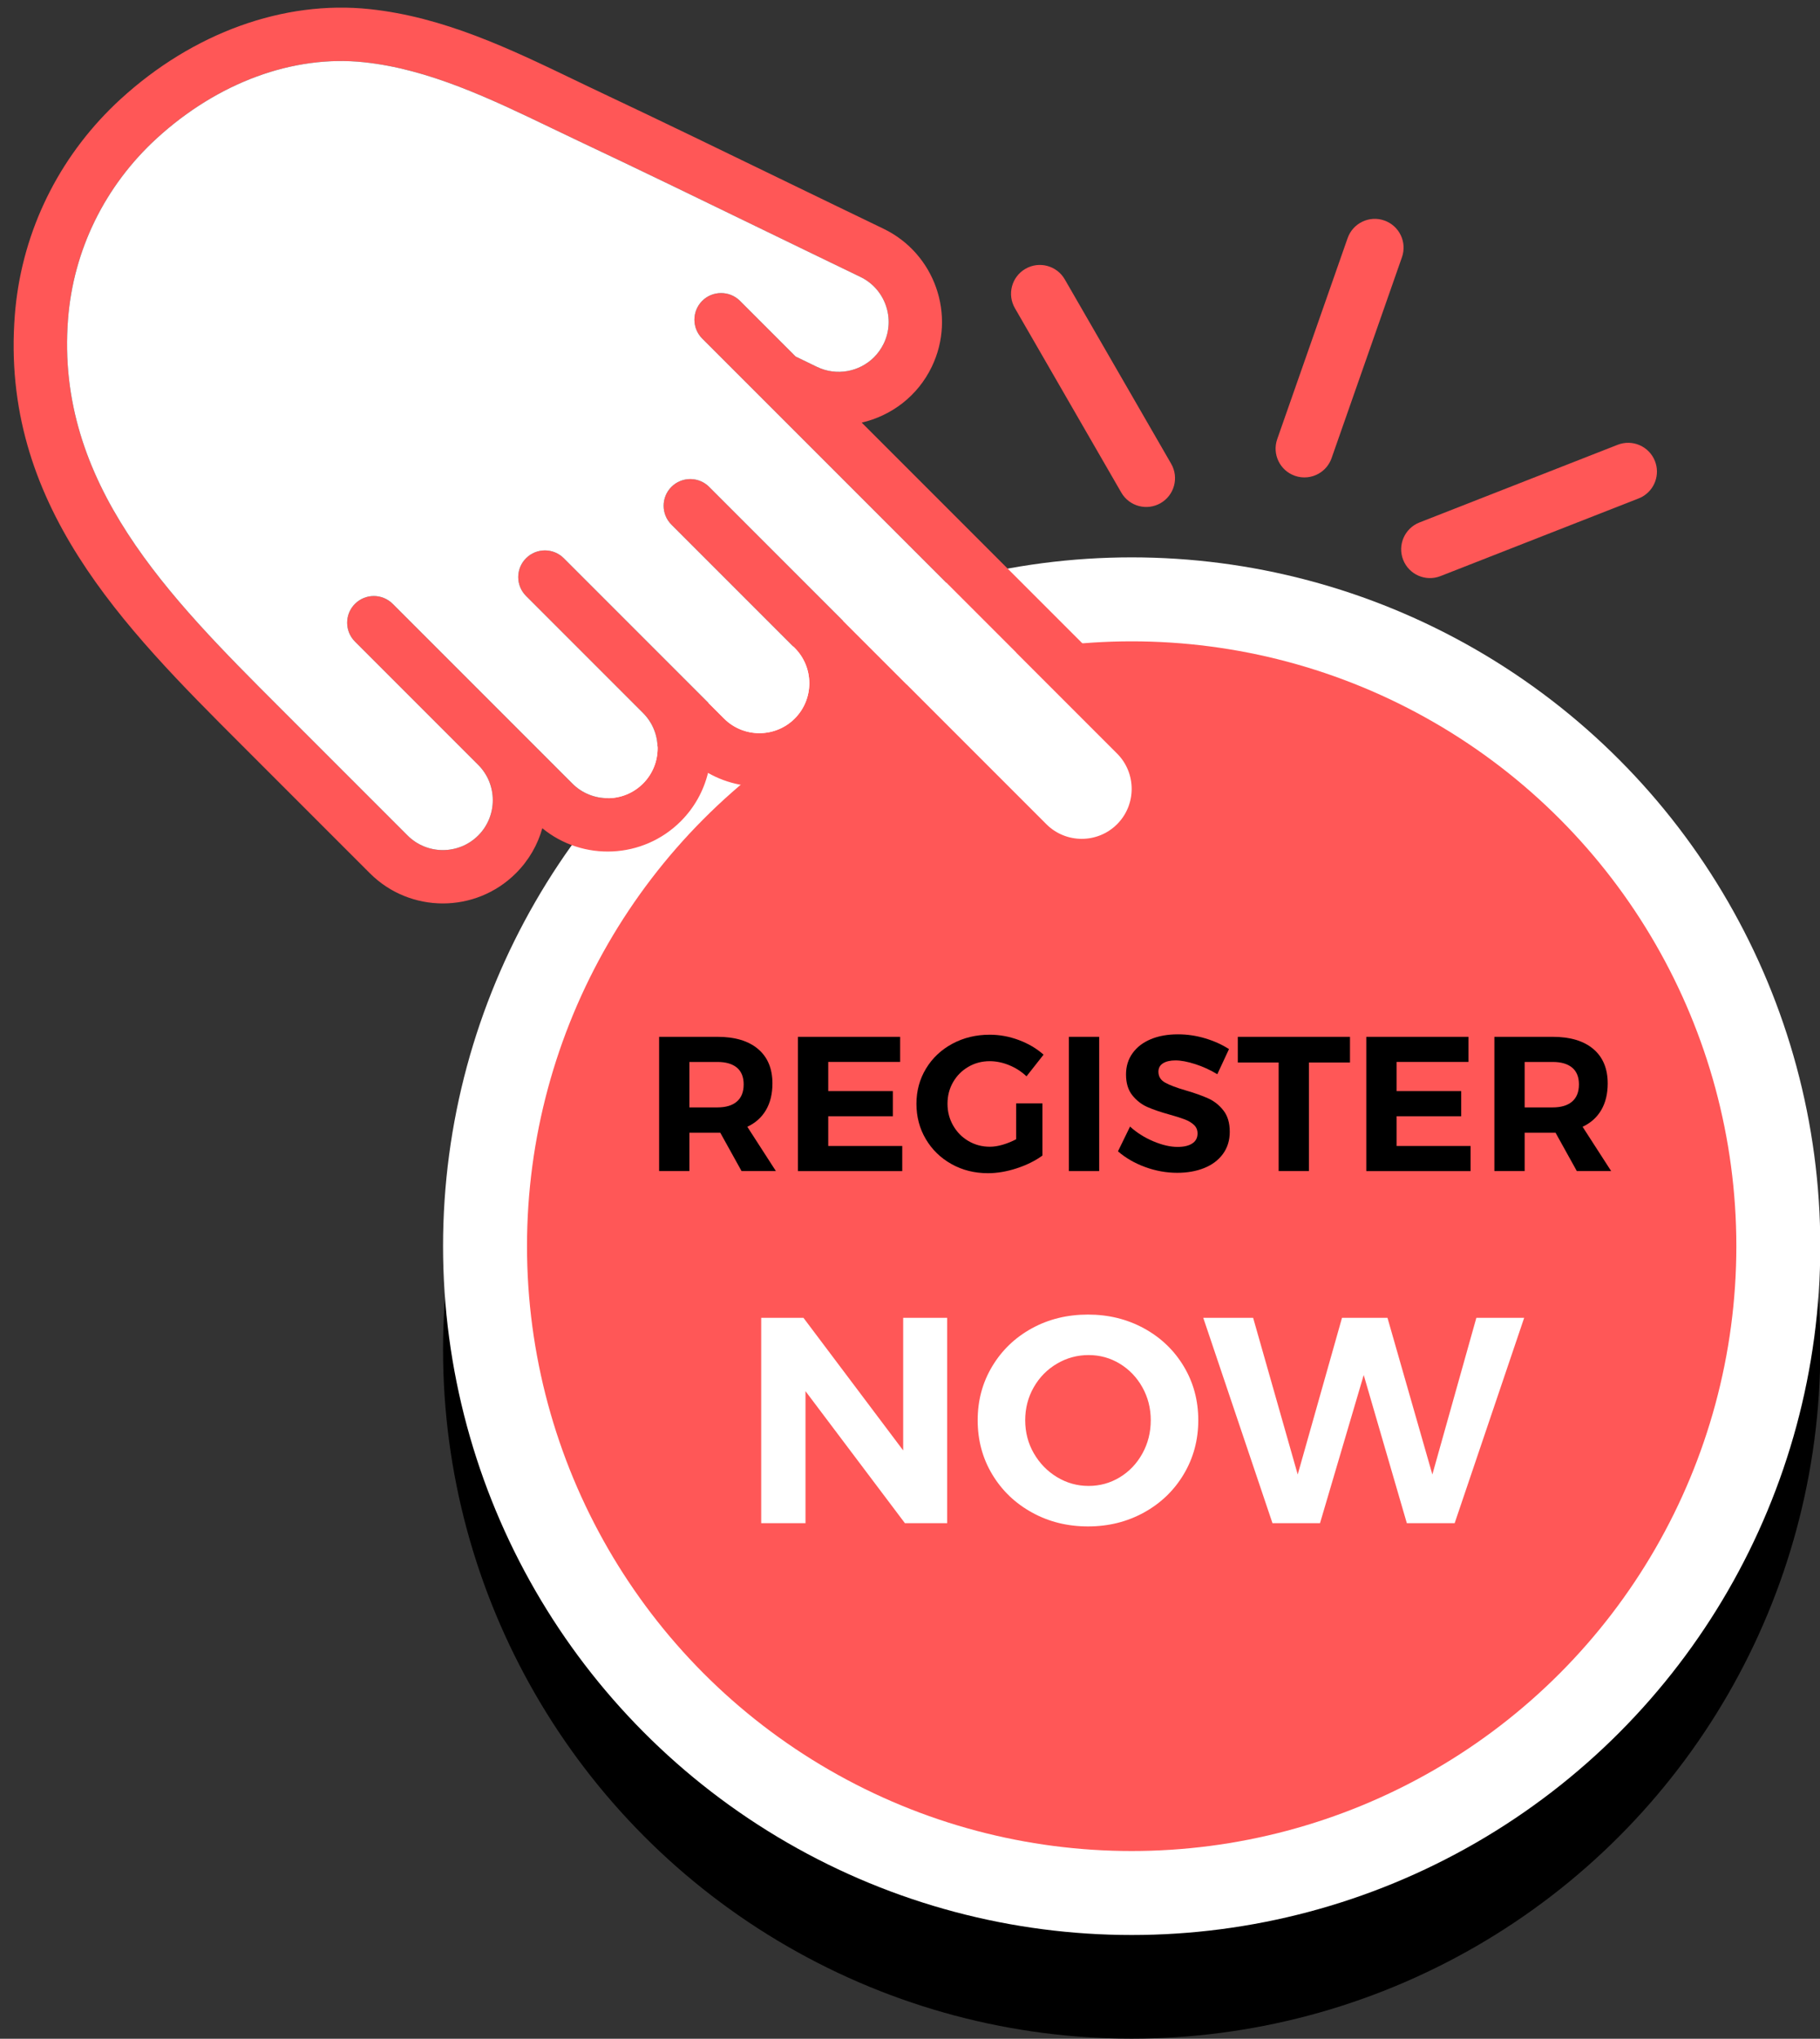
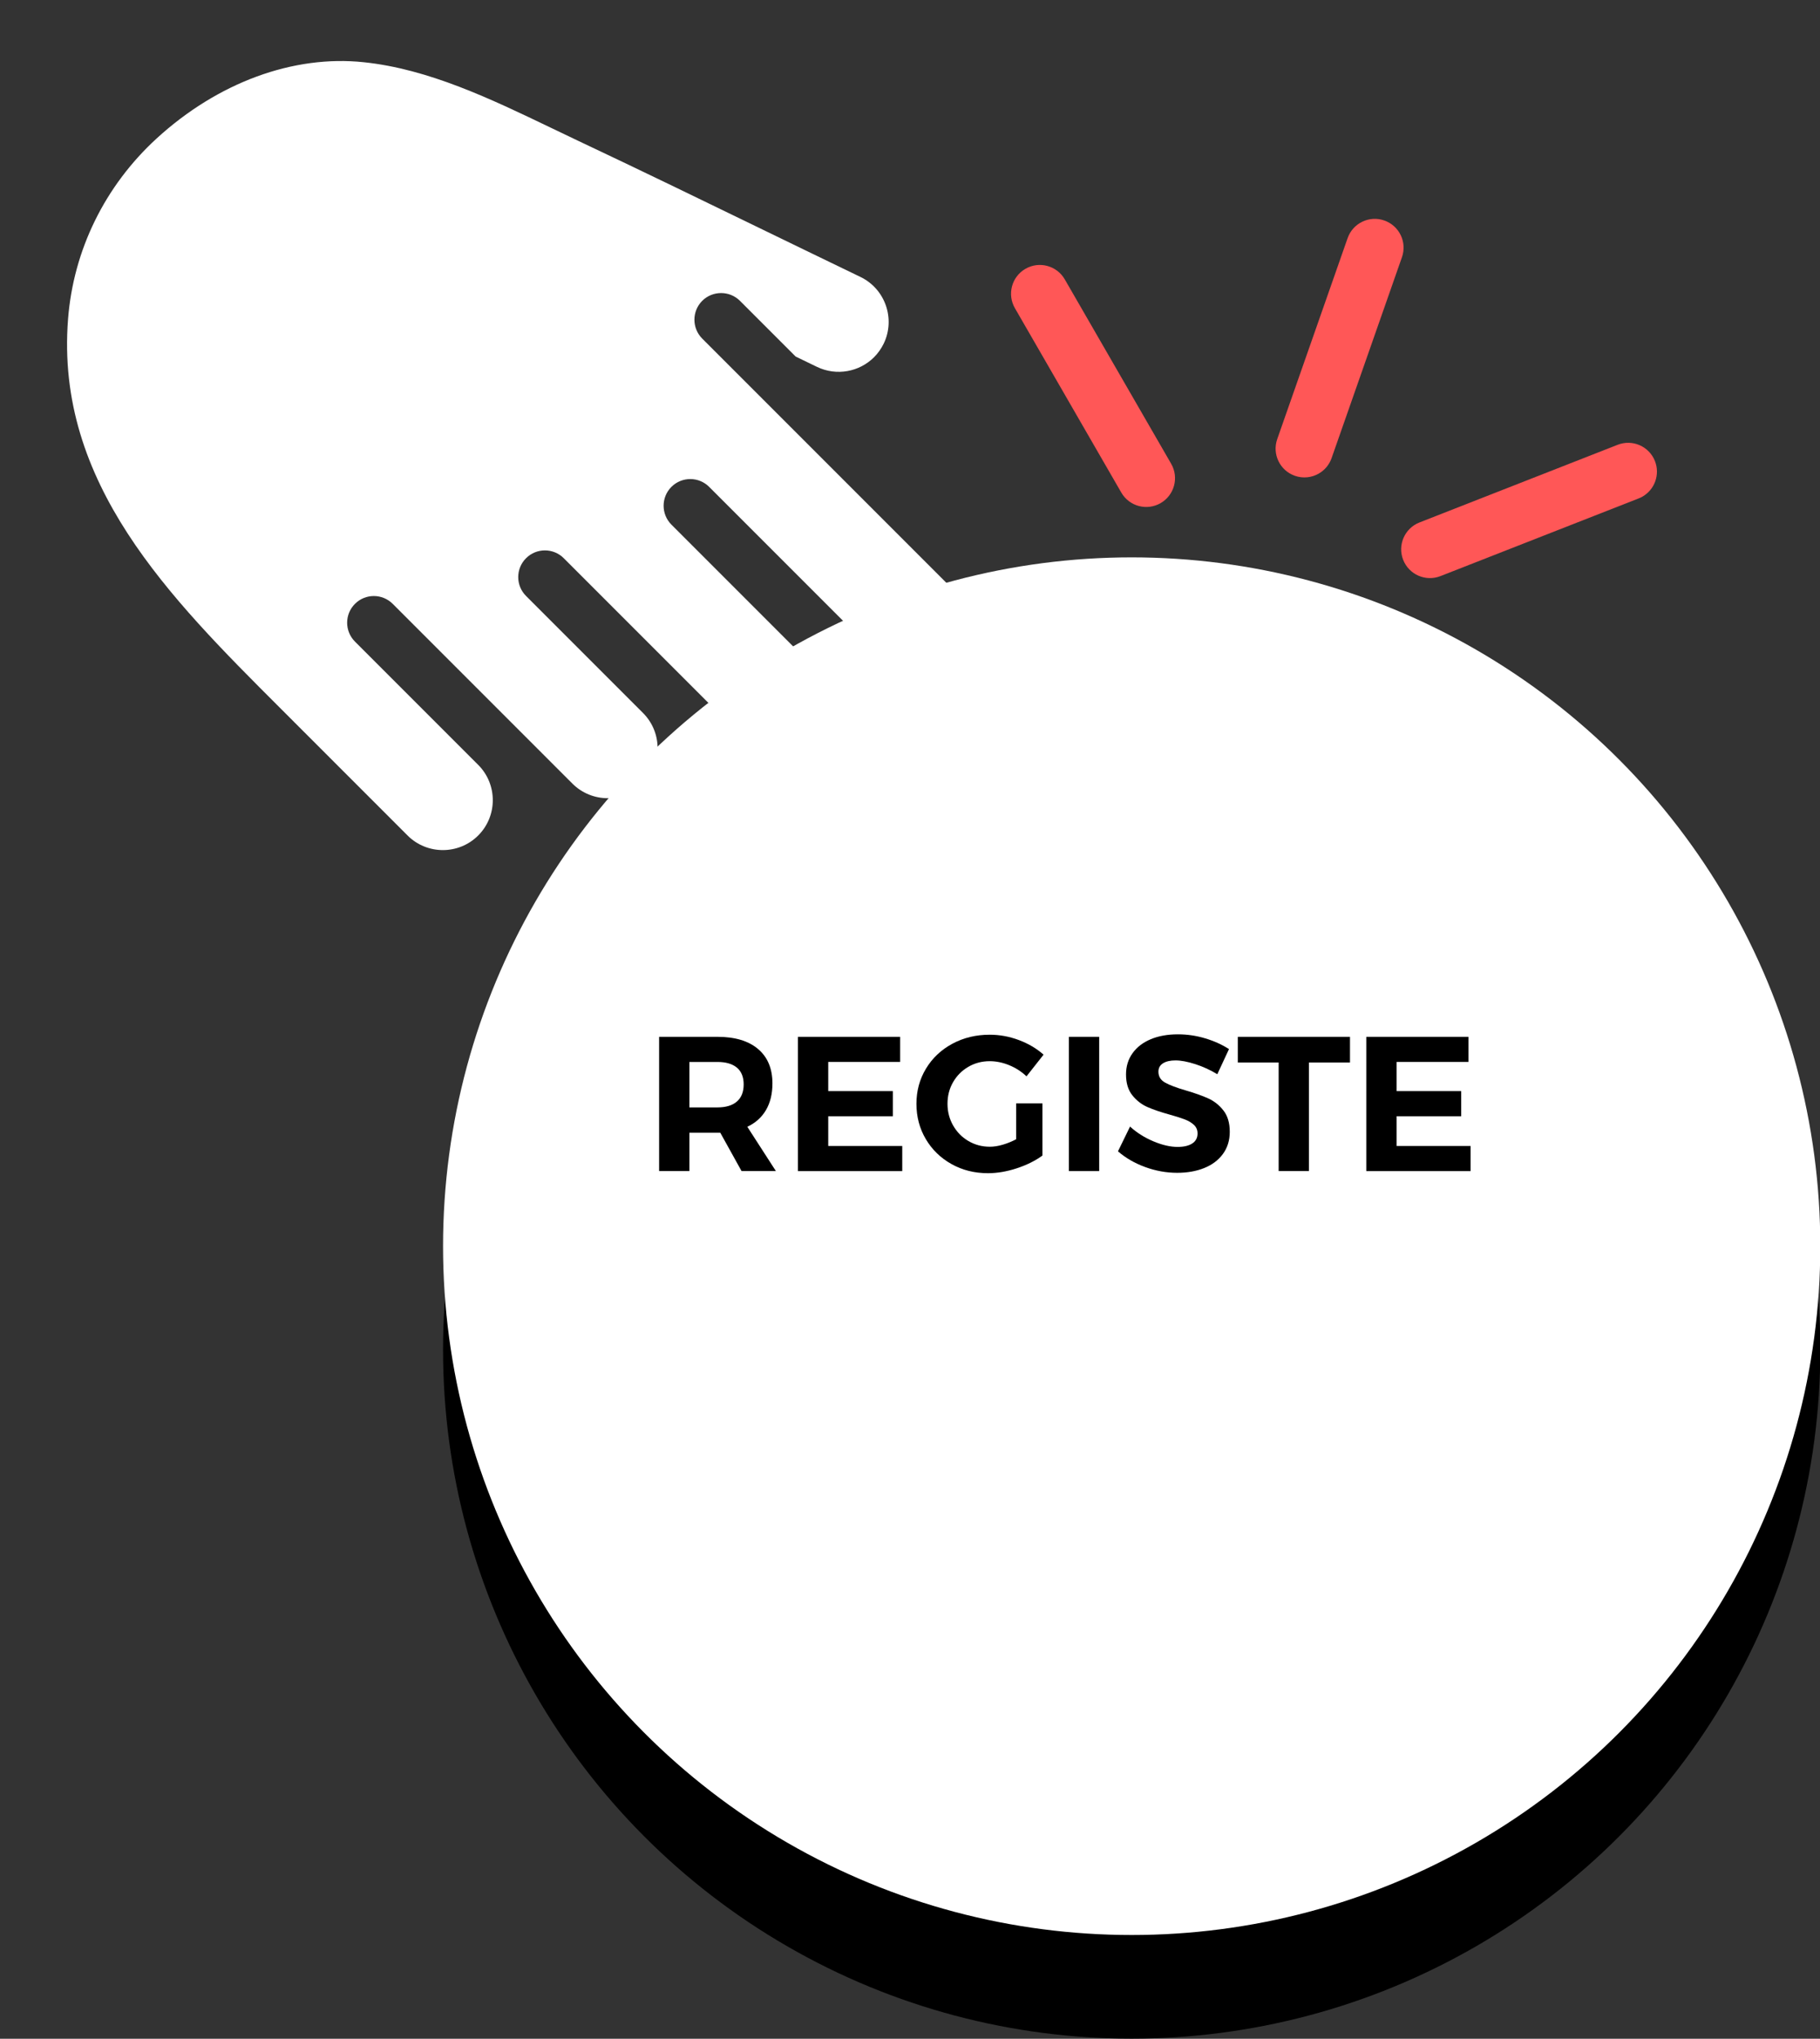
<svg xmlns="http://www.w3.org/2000/svg" fill="#000000" height="508.2" preserveAspectRatio="xMidYMid meet" version="1" viewBox="-3.4 -1.9 453.8 508.2" width="453.8" zoomAndPan="magnify">
  <rect x="-3.4" y="-1.9" width="453.8" height="508.2" fill="#333333" stroke="none" />
  <g>
    <g>
      <g>
        <g id="change1_9">
          <circle cx="278.772" cy="334.569" r="171.701" />
        </g>
        <g id="change2_4">
          <circle cx="278.772" cy="308.733" fill="#ffffff" r="171.701" />
        </g>
        <g id="change3_2">
-           <circle cx="278.772" cy="308.733" fill="#ff5757" r="150.768" />
-         </g>
+           </g>
        <g>
          <g>
            <g id="change3_1">
-               <path d="M56.904,183.853l31.919,31.919c10.044,10.044,26.38,10.032,36.424-0.012 c3.222-3.223,5.422-7.092,6.574-11.208c10.103,8.292,25.086,7.703,34.518-1.729c3.446-3.446,5.716-7.645,6.798-12.067 c9.832,5.622,22.628,4.257,31.026-4.14c3.187-3.187,5.351-7.021,6.516-11.079l37.424,37.424 c10.044,10.044,26.392,10.044,36.436,0c10.044-10.044,10.044-26.392,0-36.436l-73.083-73.083 c7.362-1.694,13.949-6.586,17.477-13.925c6.163-12.796,0.764-28.215-12.02-34.389c-7.88-3.787-15.76-7.621-23.64-11.432 c-15.325-7.445-31.178-15.136-46.868-22.546c-2.211-1.035-4.446-2.117-6.668-3.187c-15.995-7.692-32.531-15.642-50.996-17.594 C67.336-1.889,44.72,6.285,26.678,22.797c-0.917,0.823-1.799,1.682-2.67,2.552C10.189,39.169,1.804,57.246,0.298,76.628 C-3.36,123.636,27.278,154.25,56.904,183.853z M13.565,77.663c1.329-17.23,9.197-33.237,22.099-45.056 c15.231-13.937,34.06-20.864,51.666-18.994c16.183,1.694,31.661,9.15,46.632,16.336c2.27,1.094,4.528,2.176,6.763,3.234 c15.63,7.374,31.449,15.054,46.738,22.487c7.892,3.822,15.771,7.656,23.663,11.455c6.198,2.975,8.797,10.444,5.822,16.618 c-0.635,1.294-1.447,2.434-2.411,3.399c-3.634,3.634-9.326,4.763-14.219,2.411l-5.328-2.576l-13.89-13.89 c-2.587-2.587-6.821-2.587-9.409,0c-2.599,2.599-2.587,6.821,0,9.409l103.438,103.438c4.857,4.857,4.857,12.761,0,17.618 s-12.761,4.857-17.618,0l-84.091-84.091c-2.599-2.599-6.81-2.599-9.409,0c-2.588,2.588-2.599,6.81,0,9.409l30.732,30.732 c4.857,4.857,4.869,12.749,0.012,17.606s-12.761,4.857-17.618,0l-39.964-39.964c-2.599-2.599-6.81-2.599-9.409,0 c-2.599,2.599-2.599,6.81,0,9.409l29.167,29.167c4.857,4.857,4.846,12.749,0,17.595c-4.857,4.857-12.749,4.869-17.606,0.012 l-44.809-44.809c-2.599-2.599-6.81-2.599-9.409,0c-2.599,2.599-2.599,6.81,0,9.409l30.732,30.732 c4.846,4.846,4.846,12.749,0,17.594c-4.857,4.857-12.761,4.857-17.606,0.012l-31.919-31.919 C38.815,146.97,10.377,118.556,13.565,77.663z" fill="#ff5757" />
-             </g>
+               </g>
          </g>
          <g id="change2_5">
            <path d="M13.565,77.663c1.329-17.23,9.197-33.237,22.099-45.056c15.231-13.937,34.06-20.864,51.666-18.994 c16.183,1.694,31.661,9.15,46.632,16.336c2.27,1.094,4.528,2.176,6.763,3.234c15.63,7.374,31.449,15.054,46.738,22.487 c7.892,3.822,15.771,7.656,23.663,11.455c6.198,2.975,8.797,10.444,5.822,16.618c-0.635,1.294-1.447,2.434-2.411,3.399 c-3.634,3.634-9.326,4.763-14.219,2.411l-5.328-2.576l-13.89-13.89c-2.587-2.587-6.821-2.587-9.409,0 c-2.599,2.599-2.587,6.821,0,9.409l103.438,103.438c4.857,4.857,4.857,12.761,0,17.618s-12.761,4.857-17.618,0l-84.091-84.091 c-2.599-2.599-6.81-2.599-9.409,0c-2.588,2.588-2.599,6.81,0,9.409l30.732,30.732c4.857,4.857,4.869,12.749,0.012,17.606 s-12.761,4.857-17.618,0l-39.964-39.964c-2.599-2.599-6.81-2.599-9.409,0c-2.599,2.599-2.599,6.81,0,9.409l29.167,29.167 c4.857,4.857,4.846,12.749,0,17.595c-4.857,4.857-12.749,4.869-17.606,0.012l-44.809-44.809c-2.599-2.599-6.81-2.599-9.409,0 c-2.599,2.599-2.599,6.81,0,9.409l30.732,30.732c4.846,4.846,4.846,12.749,0,17.594c-4.857,4.857-12.761,4.857-17.606,0.012 l-31.919-31.919C38.815,146.97,10.377,118.556,13.565,77.663z" fill="#ffffff" />
          </g>
        </g>
        <g>
          <g>
            <g id="change3_4">
              <path d="M285.991,123.511c-3.434,1.982-7.824,0.805-9.806-2.629l-26.53-45.969 c-1.982-3.434-0.805-7.824,2.629-9.807c3.434-1.982,7.825-0.804,9.807,2.629l26.53,45.969 C290.603,117.138,289.426,121.528,285.991,123.511z" fill="#ff5757" />
            </g>
          </g>
          <g>
            <g id="change3_5">
              <path d="M325.433,116.143c-1.749,1.009-3.91,1.279-5.964,0.559c-3.743-1.311-5.714-5.406-4.402-9.148 l17.547-50.091c1.312-3.744,5.408-5.714,9.149-4.402c3.743,1.31,5.714,5.407,4.403,9.149l-17.548,50.089 C328.026,113.987,326.868,115.314,325.433,116.143z" fill="#ff5757" />
            </g>
          </g>
          <g>
            <g id="change3_3">
              <path d="M406.16,121.871c-0.308,0.178-0.635,0.336-0.977,0.47l-49.417,19.364 c-3.692,1.446-7.857-0.374-9.304-4.065c-1.445-3.691,0.372-7.852,4.065-9.304l49.417-19.364 c3.692-1.446,7.857,0.374,9.304,4.065C410.559,116.385,409.184,120.126,406.16,121.871z" fill="#ff5757" />
            </g>
          </g>
        </g>
      </g>
    </g>
    <g>
      <g id="change1_1">
        <path d="M181.502,290.014l-5.307-9.563h-0.717h-6.98v9.563h-7.554v-33.468h14.535c4.367,0,7.746,1.012,10.137,3.036 c2.39,2.025,3.585,4.885,3.585,8.582c0,2.582-0.534,4.79-1.602,6.622c-1.068,1.833-2.622,3.227-4.661,4.183l7.124,11.044H181.502z M168.497,274.141h6.98c2.104,0,3.721-0.485,4.853-1.458c1.131-0.972,1.697-2.398,1.697-4.279c0-1.848-0.566-3.243-1.697-4.183 c-1.132-0.94-2.75-1.41-4.853-1.41h-6.98V274.141z" />
      </g>
      <g id="change1_2">
        <path d="M195.559,256.546h25.484v6.264h-17.929v7.267h16.112v6.264h-16.112v7.411h18.455v6.263h-26.01V256.546z" />
      </g>
      <g id="change1_3">
        <path d="M249.968,273.137h6.55v13.005c-1.785,1.307-3.921,2.367-6.407,3.18c-2.486,0.813-4.877,1.219-7.172,1.219 c-3.347,0-6.375-0.757-9.084-2.271c-2.709-1.514-4.846-3.586-6.407-6.216c-1.562-2.63-2.342-5.57-2.342-8.821 c0-3.218,0.796-6.144,2.39-8.773c1.593-2.63,3.785-4.692,6.574-6.191c2.788-1.498,5.888-2.248,9.299-2.248 c2.486,0,4.916,0.447,7.291,1.339c2.374,0.892,4.423,2.104,6.144,3.633l-4.255,5.403c-1.243-1.178-2.678-2.104-4.303-2.773 c-1.626-0.669-3.251-1.004-4.877-1.004c-1.945,0-3.722,0.471-5.331,1.41c-1.61,0.94-2.877,2.216-3.801,3.825 c-0.925,1.61-1.386,3.403-1.386,5.379c0,1.977,0.469,3.786,1.41,5.427c0.94,1.642,2.215,2.932,3.825,3.873 c1.609,0.94,3.386,1.41,5.331,1.41c0.988,0,2.056-0.168,3.204-0.503c1.148-0.335,2.263-0.789,3.347-1.362V273.137z" />
      </g>
      <g id="change1_4">
        <path d="M263.116,256.546h7.554v33.468h-7.554V256.546z" />
      </g>
      <g id="change1_5">
        <path d="M294.647,263.359c-1.929-0.622-3.578-0.933-4.949-0.933c-1.307,0-2.343,0.239-3.108,0.717 c-0.765,0.478-1.148,1.18-1.148,2.104c0,1.18,0.55,2.08,1.65,2.702c1.1,0.621,2.797,1.266,5.092,1.936 c2.295,0.669,4.183,1.338,5.666,2.008c1.482,0.669,2.749,1.674,3.801,3.012c1.052,1.339,1.578,3.108,1.578,5.307 c0,2.135-0.566,3.977-1.697,5.522c-1.132,1.547-2.686,2.718-4.662,3.514c-1.977,0.796-4.224,1.196-6.741,1.196 c-2.71,0-5.371-0.479-7.985-1.434c-2.614-0.957-4.877-2.263-6.789-3.921l3.012-6.168c1.689,1.53,3.634,2.757,5.833,3.681 c2.2,0.925,4.207,1.386,6.024,1.386c1.562,0,2.781-0.287,3.657-0.861c0.876-0.574,1.315-1.402,1.315-2.486 c0-0.861-0.295-1.569-0.885-2.128c-0.59-0.557-1.339-1.011-2.248-1.362c-0.908-0.35-2.159-0.748-3.753-1.195 c-2.295-0.637-4.168-1.274-5.618-1.912c-1.451-0.637-2.702-1.61-3.753-2.917c-1.052-1.306-1.578-3.043-1.578-5.211 c0-2.008,0.542-3.769,1.626-5.283c1.083-1.514,2.597-2.678,4.542-3.49c1.944-0.813,4.207-1.219,6.789-1.219 c2.295,0,4.558,0.335,6.79,1.004c2.231,0.669,4.207,1.562,5.928,2.678l-2.916,6.263 C298.4,264.817,296.575,263.981,294.647,263.359z" />
      </g>
      <g id="change1_6">
        <path d="M305.237,256.546h27.97v6.407h-10.232v27.061h-7.554v-27.061h-10.184V256.546z" />
      </g>
      <g id="change1_7">
        <path d="M337.271,256.546h25.484v6.264h-17.929v7.267h16.112v6.264h-16.112v7.411h18.455v6.263h-26.01V256.546z" />
      </g>
      <g id="change1_8">
-         <path d="M389.768,290.014l-5.307-9.563h-0.717h-6.98v9.563h-7.554v-33.468h14.535c4.367,0,7.746,1.012,10.137,3.036 c2.39,2.025,3.585,4.885,3.585,8.582c0,2.582-0.534,4.79-1.602,6.622c-1.068,1.833-2.622,3.227-4.661,4.183l7.124,11.044H389.768z M376.763,274.141h6.98c2.104,0,3.721-0.485,4.853-1.458c1.131-0.972,1.697-2.398,1.697-4.279c0-1.848-0.566-3.243-1.697-4.183 c-1.132-0.94-2.75-1.41-4.853-1.41h-6.98V274.141z" />
-       </g>
+         </g>
      <g id="change2_1">
-         <path d="M221.798,326.585h10.972v51.199h-10.533l-24.795-32.914v32.914h-11.044v-51.199h10.532l24.868,33.06 V326.585z" fill="#ffffff" />
+         <path d="M221.798,326.585h10.972v51.199h-10.533l-24.795-32.914h-11.044v-51.199h10.532l24.868,33.06 V326.585z" fill="#ffffff" />
      </g>
      <g id="change2_2">
        <path d="M281.847,329.218c4.193,2.293,7.497,5.449,9.911,9.472c2.414,4.023,3.621,8.497,3.621,13.422 c0,4.926-1.207,9.411-3.621,13.458c-2.414,4.048-5.718,7.23-9.911,9.545c-4.194,2.316-8.85,3.475-13.97,3.475 s-9.777-1.158-13.97-3.475c-4.194-2.315-7.497-5.486-9.911-9.508c-2.414-4.023-3.621-8.521-3.621-13.495 c0-4.925,1.207-9.399,3.621-13.422c2.414-4.023,5.705-7.179,9.875-9.472c4.169-2.291,8.838-3.438,14.007-3.438 C272.997,325.78,277.653,326.927,281.847,329.218z M260.124,338.031c-2.439,1.439-4.364,3.401-5.778,5.888 c-1.415,2.487-2.121,5.218-2.121,8.192c0,3.024,0.719,5.779,2.158,8.265c1.438,2.487,3.365,4.462,5.779,5.925 c2.414,1.463,5.034,2.194,7.862,2.194c2.827,0,5.424-0.719,7.79-2.158c2.365-1.438,4.242-3.413,5.632-5.925 c1.39-2.511,2.085-5.278,2.085-8.302c0-2.973-0.695-5.705-2.085-8.192s-3.267-4.449-5.632-5.888 c-2.366-1.438-4.962-2.158-7.79-2.158C265.195,335.874,262.562,336.594,260.124,338.031z" fill="#ffffff" />
      </g>
      <g id="change2_3">
-         <path d="M364.717,326.585h11.922l-17.335,51.199h-11.922l-10.752-36.937l-10.898,36.937h-11.849l-17.261-51.199 h12.434l11.118,39.058l11.044-39.058h11.337l11.191,39.058L364.717,326.585z" fill="#ffffff" />
-       </g>
+         </g>
    </g>
  </g>
</svg>